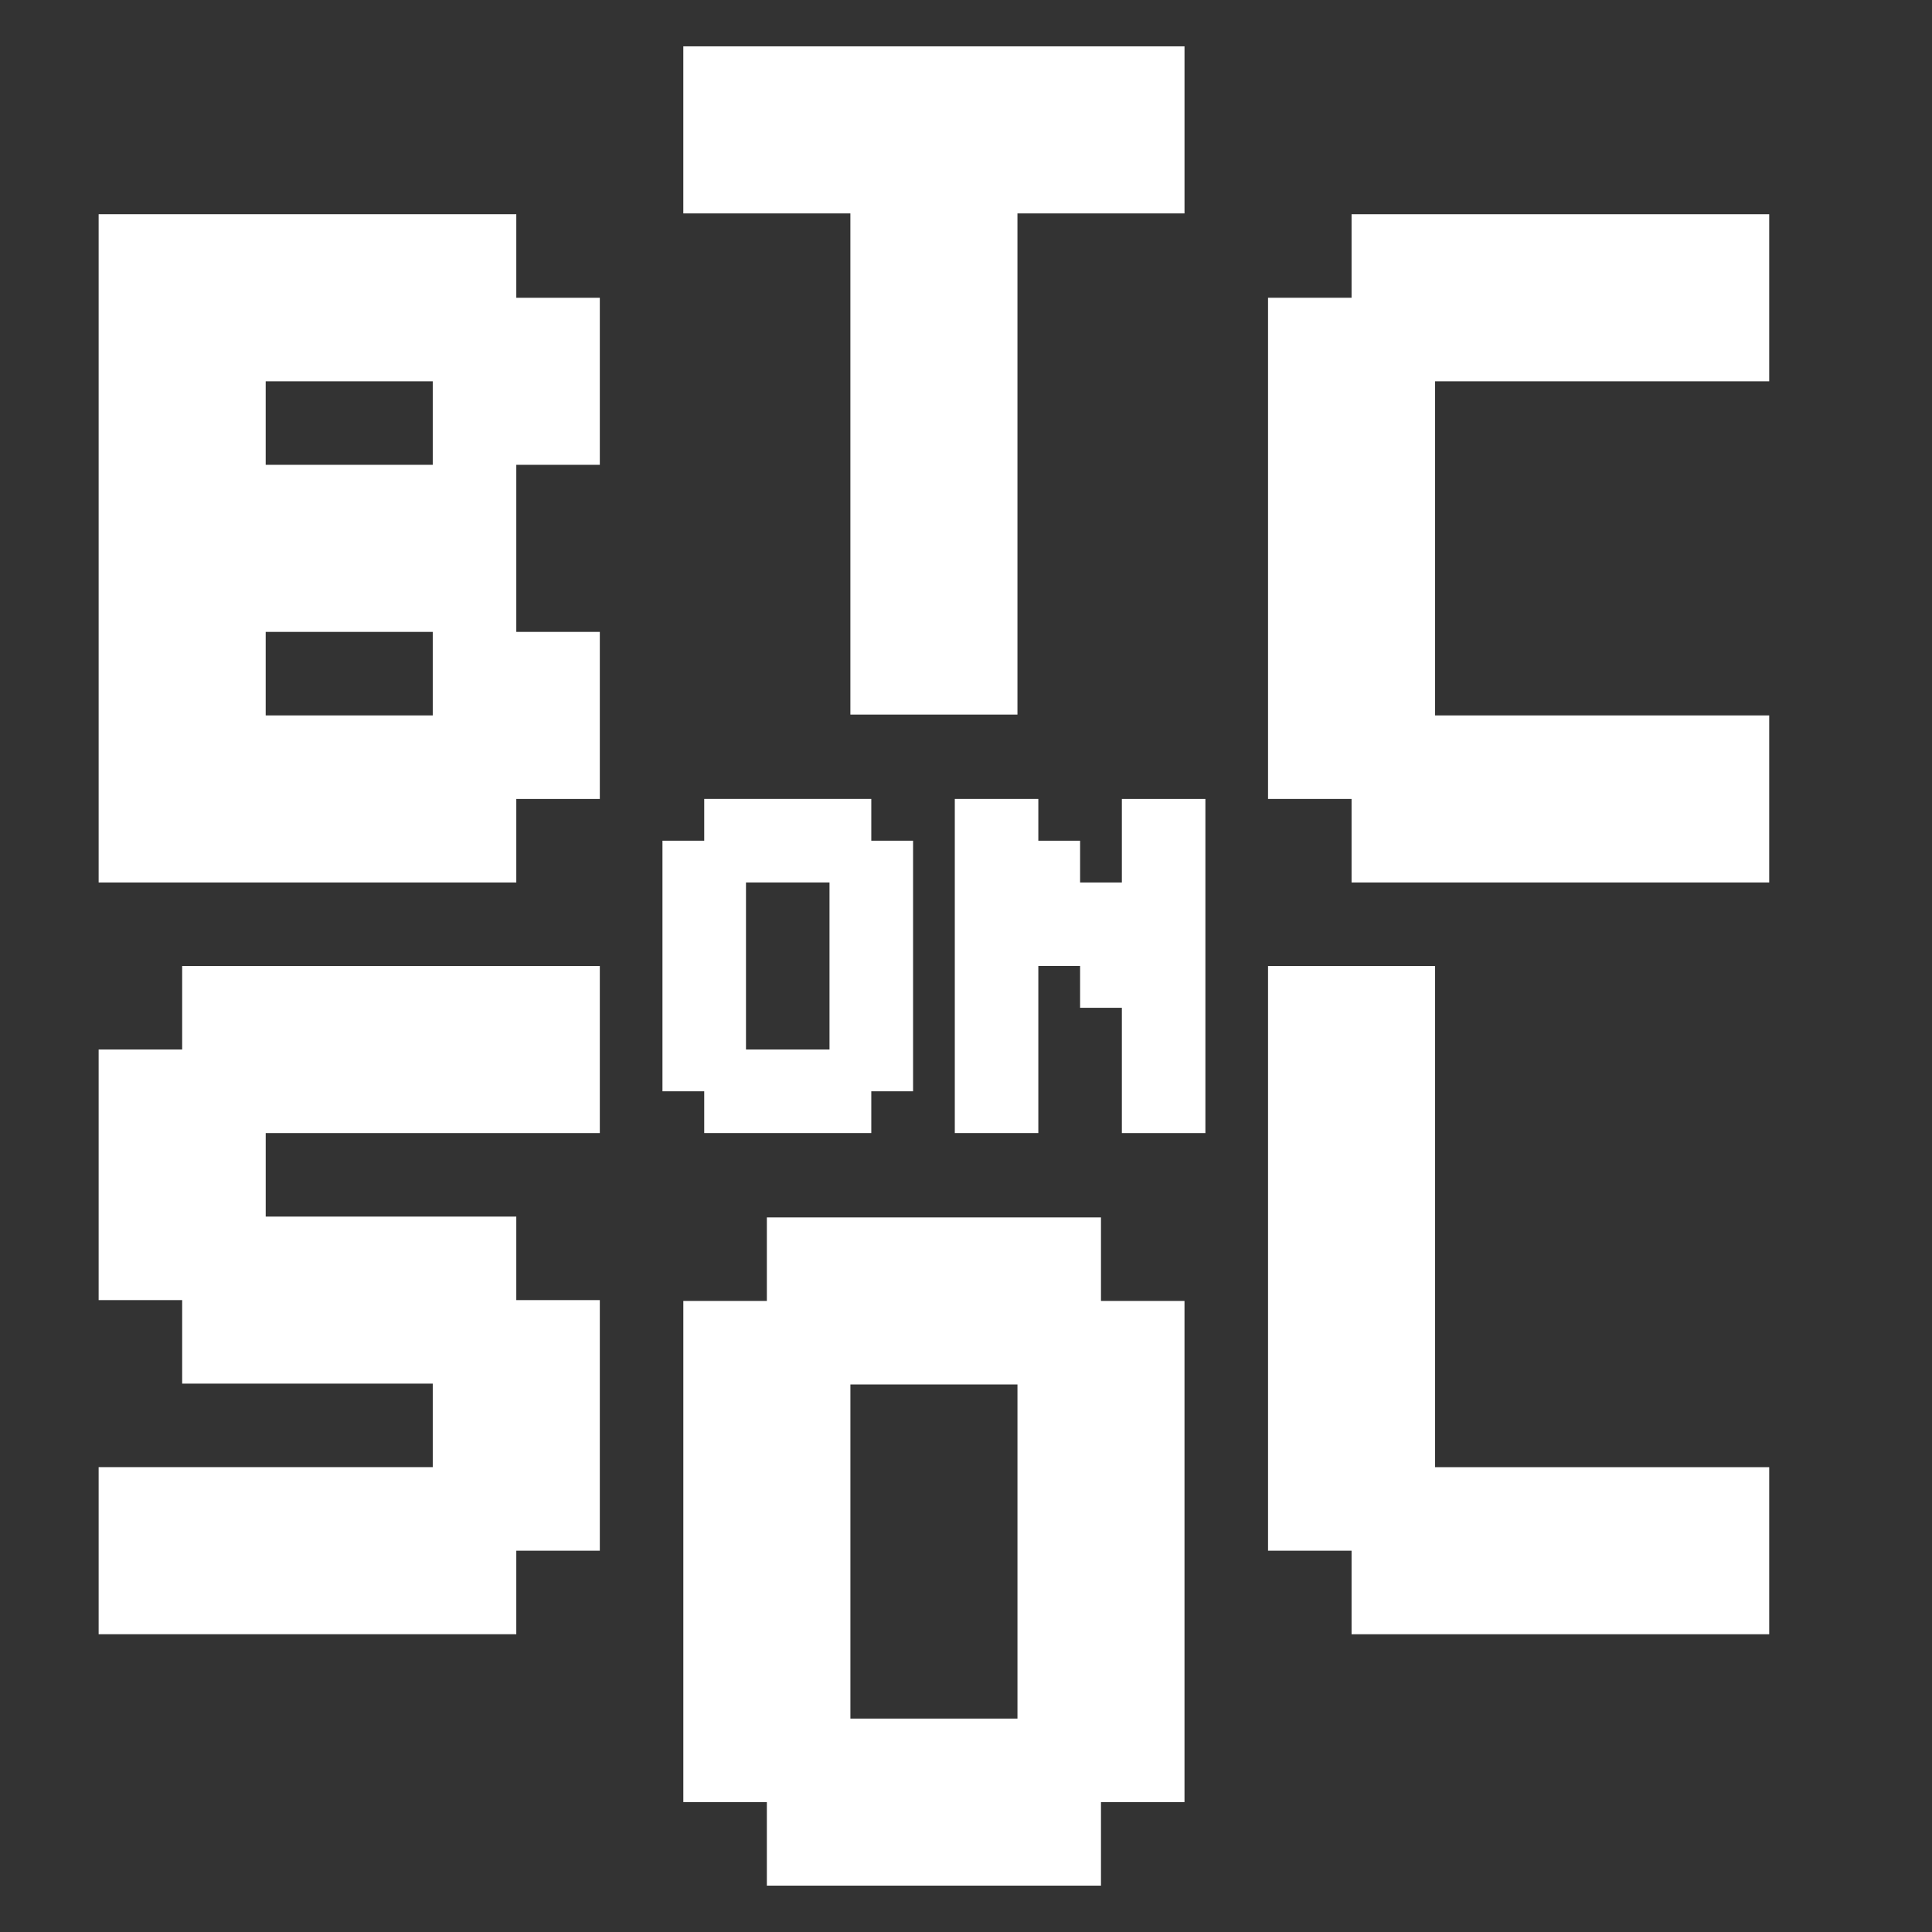
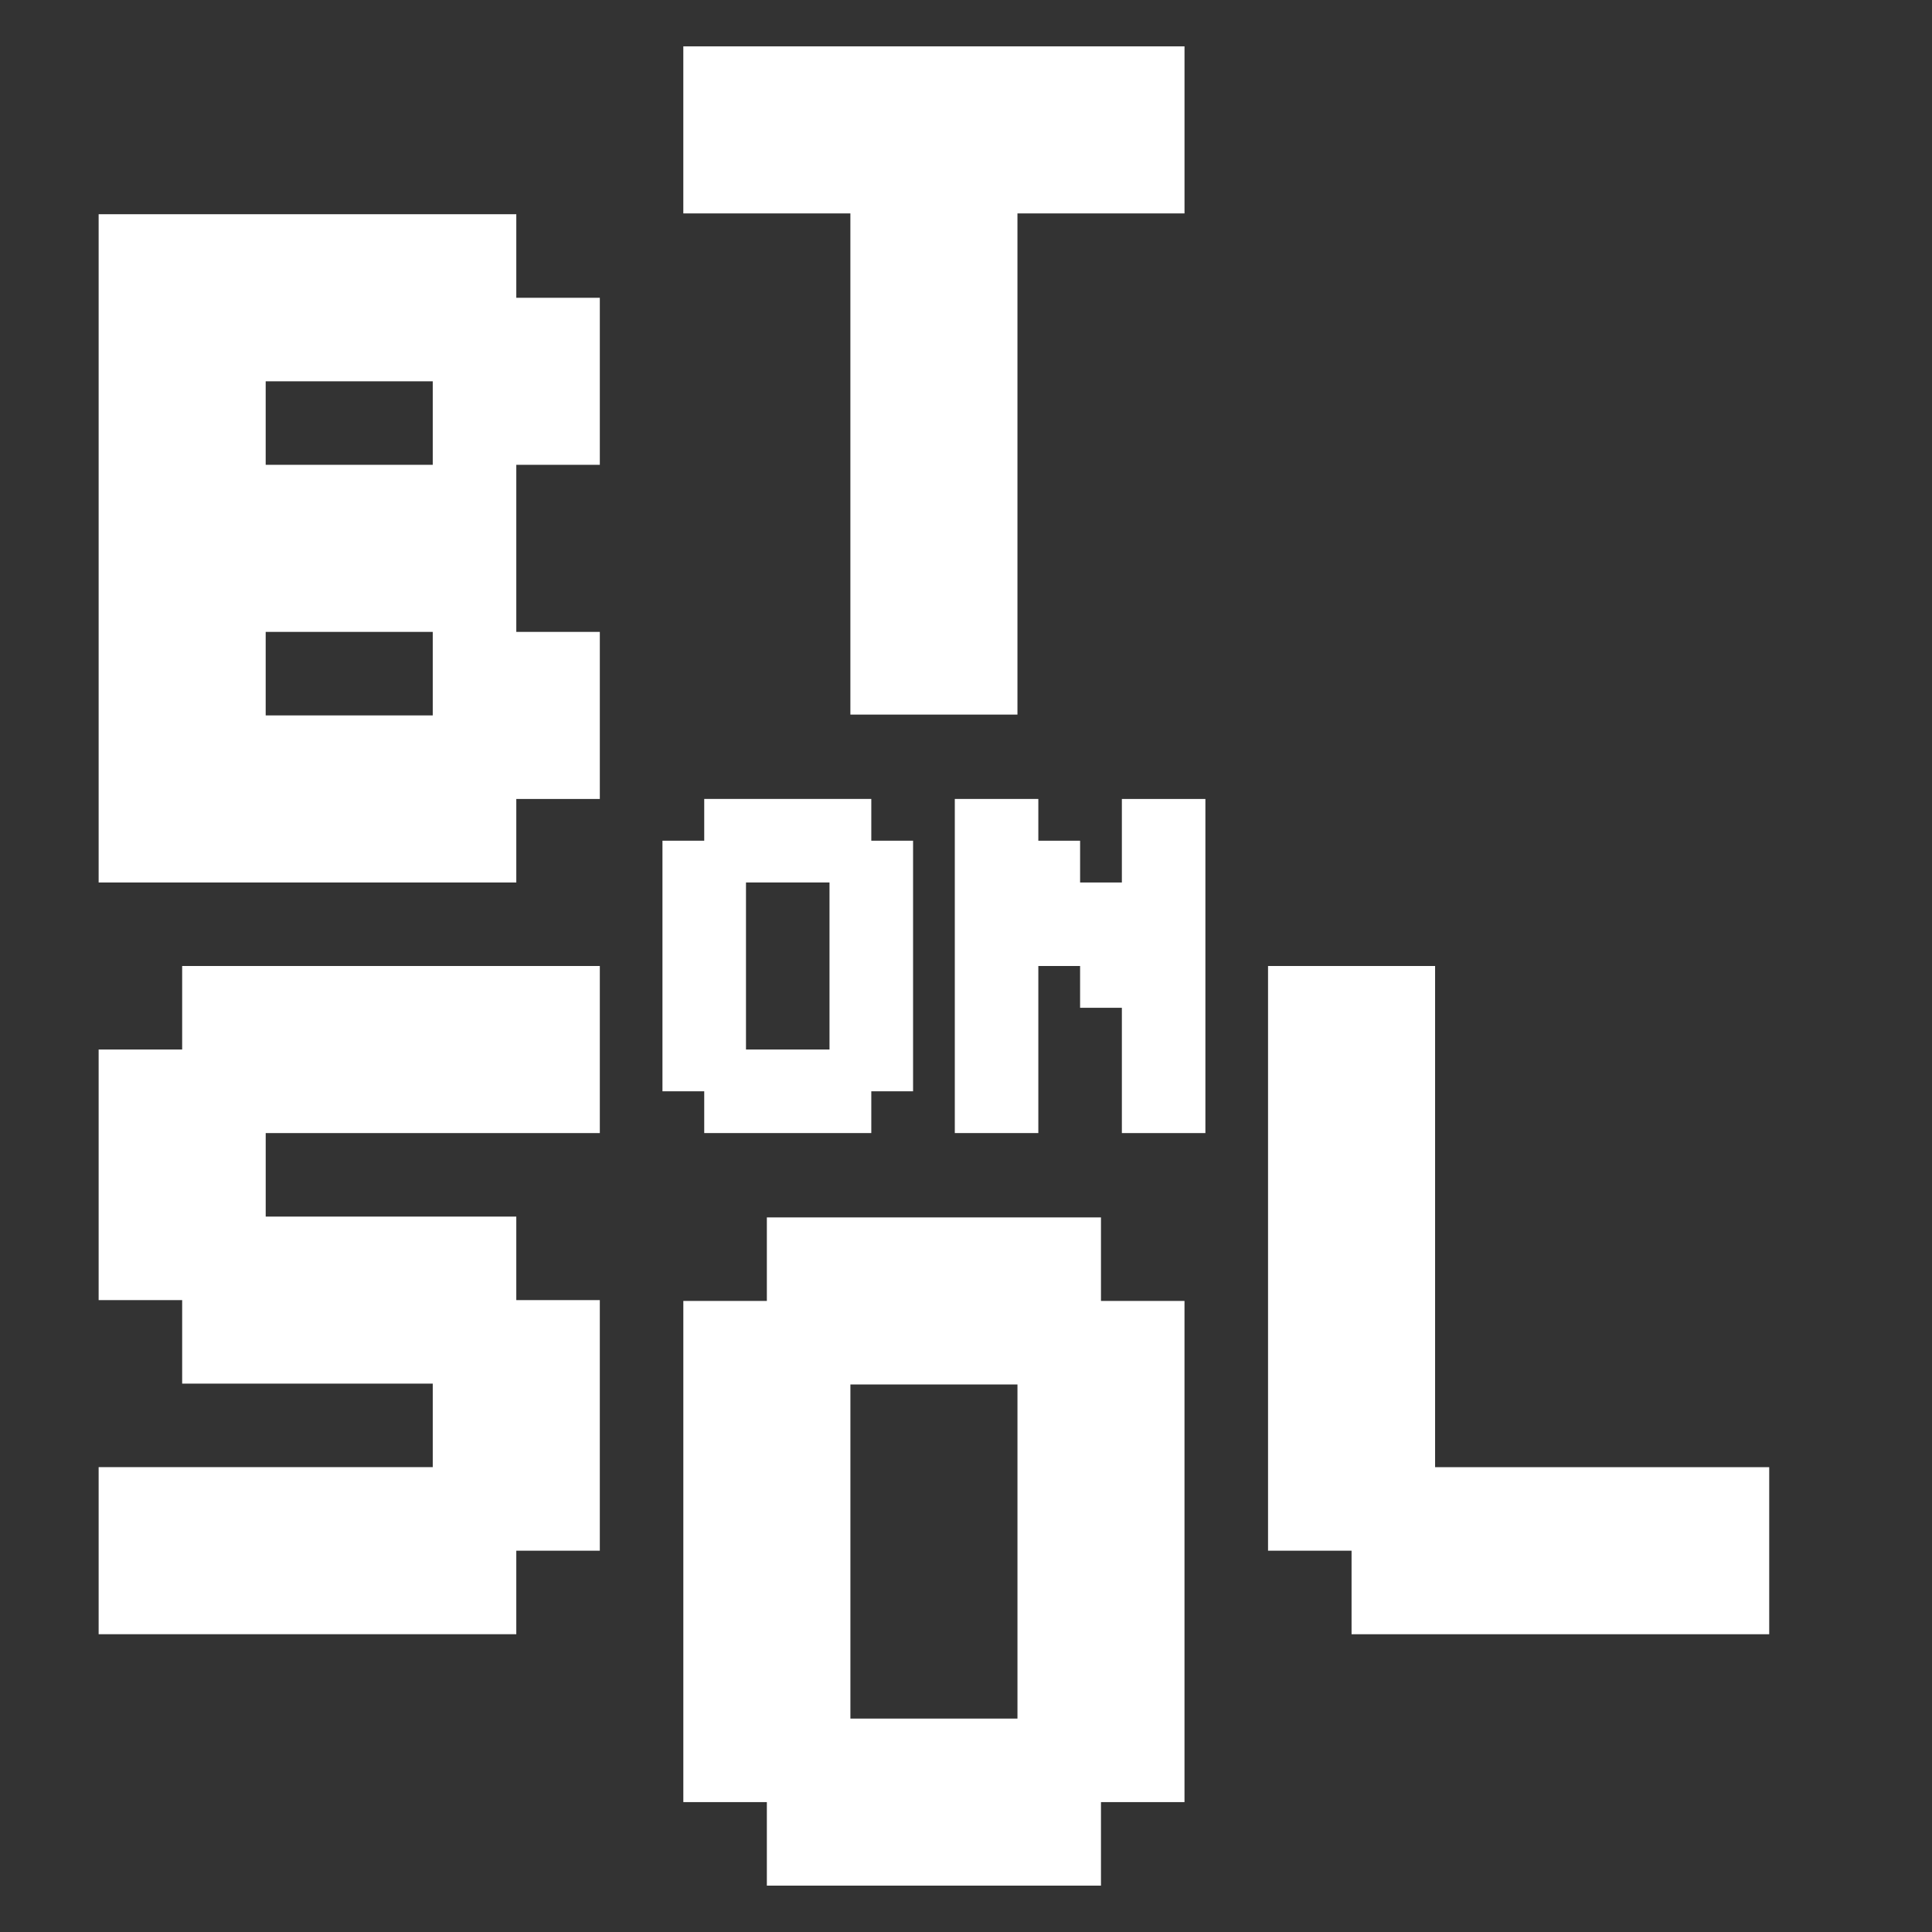
<svg xmlns="http://www.w3.org/2000/svg" id="Layer_1" data-name="Layer 1" viewBox="0 0 1080 1080">
  <rect x="0" y="0" width="1080" height="1080" fill="#333333" stroke="none" />
  <defs>
    <style>
      .cls-1 {
        fill: #fff;
        stroke-width: 0px;
      }
    </style>
  </defs>
  <g>
    <path class="cls-1" d="m288.6,493.31H55.14V119.76h233.47v46.69h46.69v93.39h-46.69v93.39h46.69v93.39h-46.69v46.69Zm-140.08-233.47h93.39v-46.69h-93.39v46.69Zm0,140.08h93.39v-46.69h-93.39v46.69Z" />
    <path class="cls-1" d="m381.99,25.91h280.16v93.39h-93.39v280.16h-93.39V119.3h-93.39V25.91Z" />
-     <path class="cls-1" d="m708.84,166.45h46.69v-46.69h233.47v93.39h-186.77v186.77h186.77v93.39h-233.47v-46.69h-46.69V166.45Z" />
  </g>
  <g>
    <path class="cls-1" d="m55.14,586.69h46.69v-46.69h233.47v93.39h-186.77v46.69h140.08v46.69h46.69v140.08h-46.69v46.69H55.14v-93.39h186.77v-46.69H101.83v-46.69h-46.69v-140.08Z" />
    <path class="cls-1" d="m381.99,727.23h46.69v-46.69h186.77v46.69h46.69v280.16h-46.69v46.69h-186.77v-46.69h-46.69v-280.16Zm93.39,233.47h93.39v-186.77h-93.39v186.77Z" />
    <path class="cls-1" d="m755.53,866.85h-46.69v-326.85h93.39v280.16h186.77v93.39h-233.47v-46.69Z" />
  </g>
  <g>
    <path class="cls-1" d="m370.32,469.96h23.35v-23.35h93.39v23.35h23.35v140.08h-23.35v23.35h-93.39v-23.35h-23.35v-140.08Zm46.69,116.73h46.69v-93.39h-46.69v93.39Z" />
    <path class="cls-1" d="m603.78,540h-23.35v93.39h-46.69v-186.77h46.69v23.35h23.35v23.35h23.35v-46.69h46.69v186.77h-46.69v-70.04h-23.35v-23.35Z" />
  </g>
</svg>